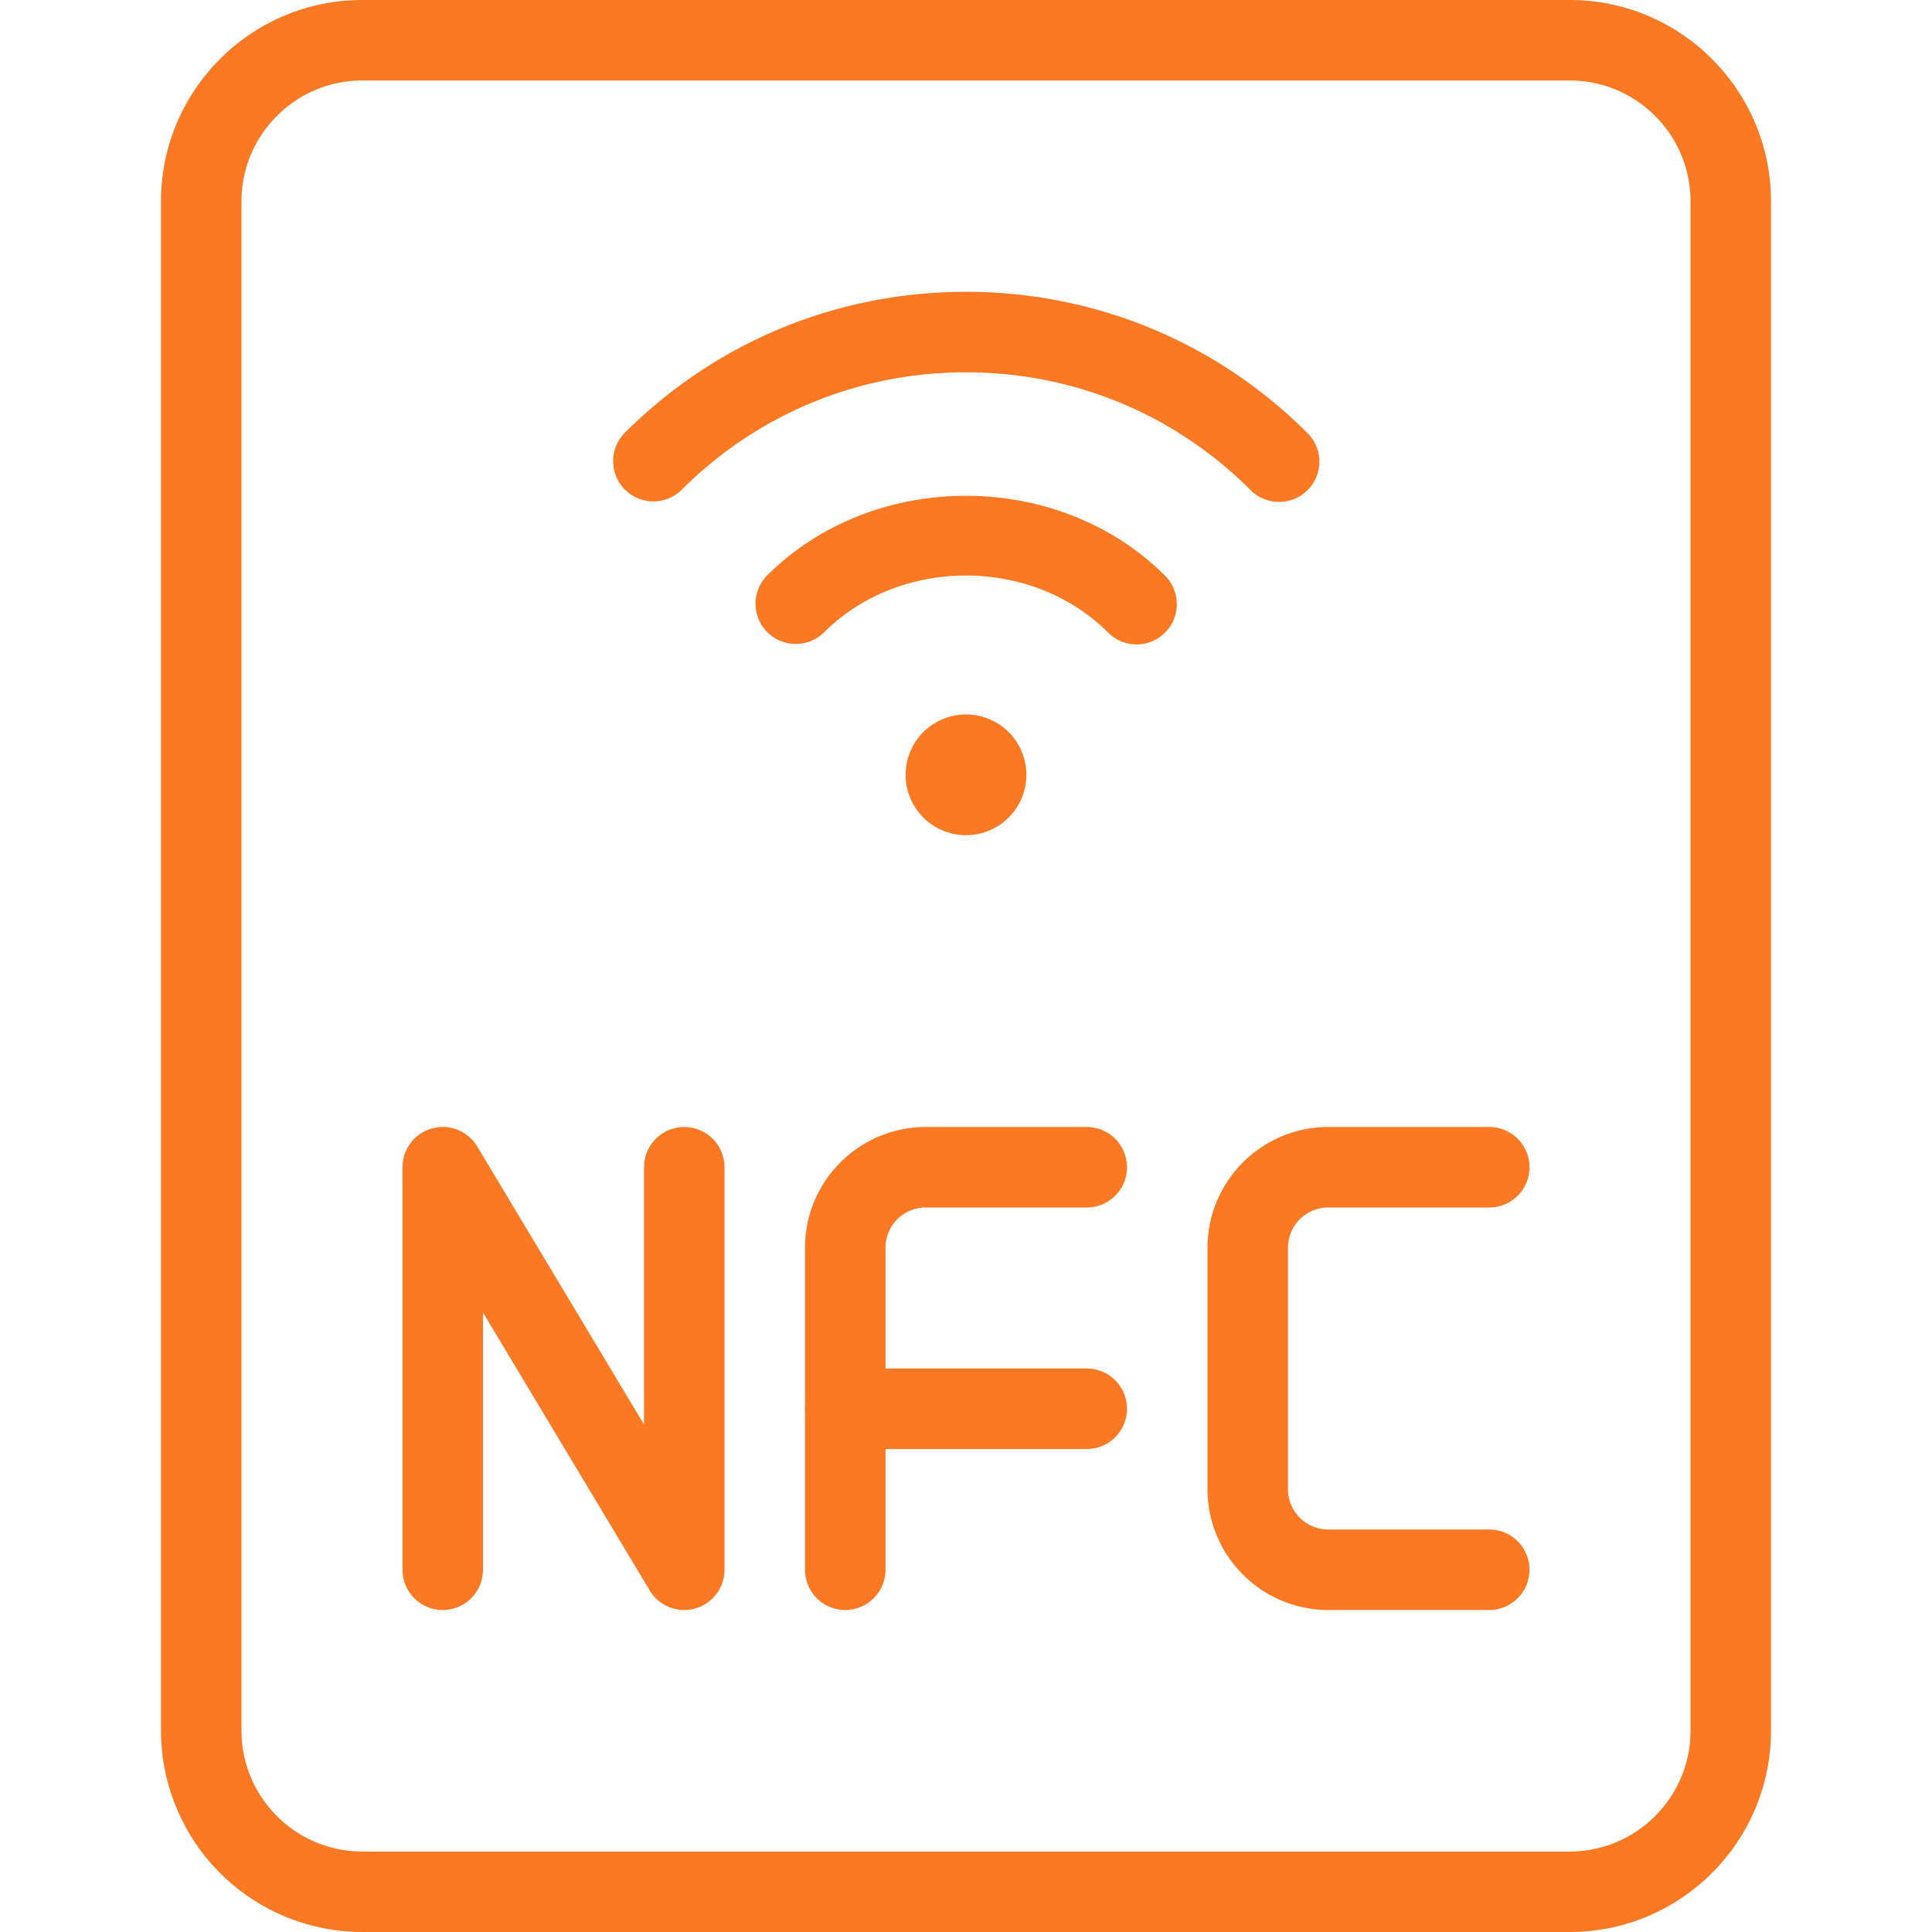
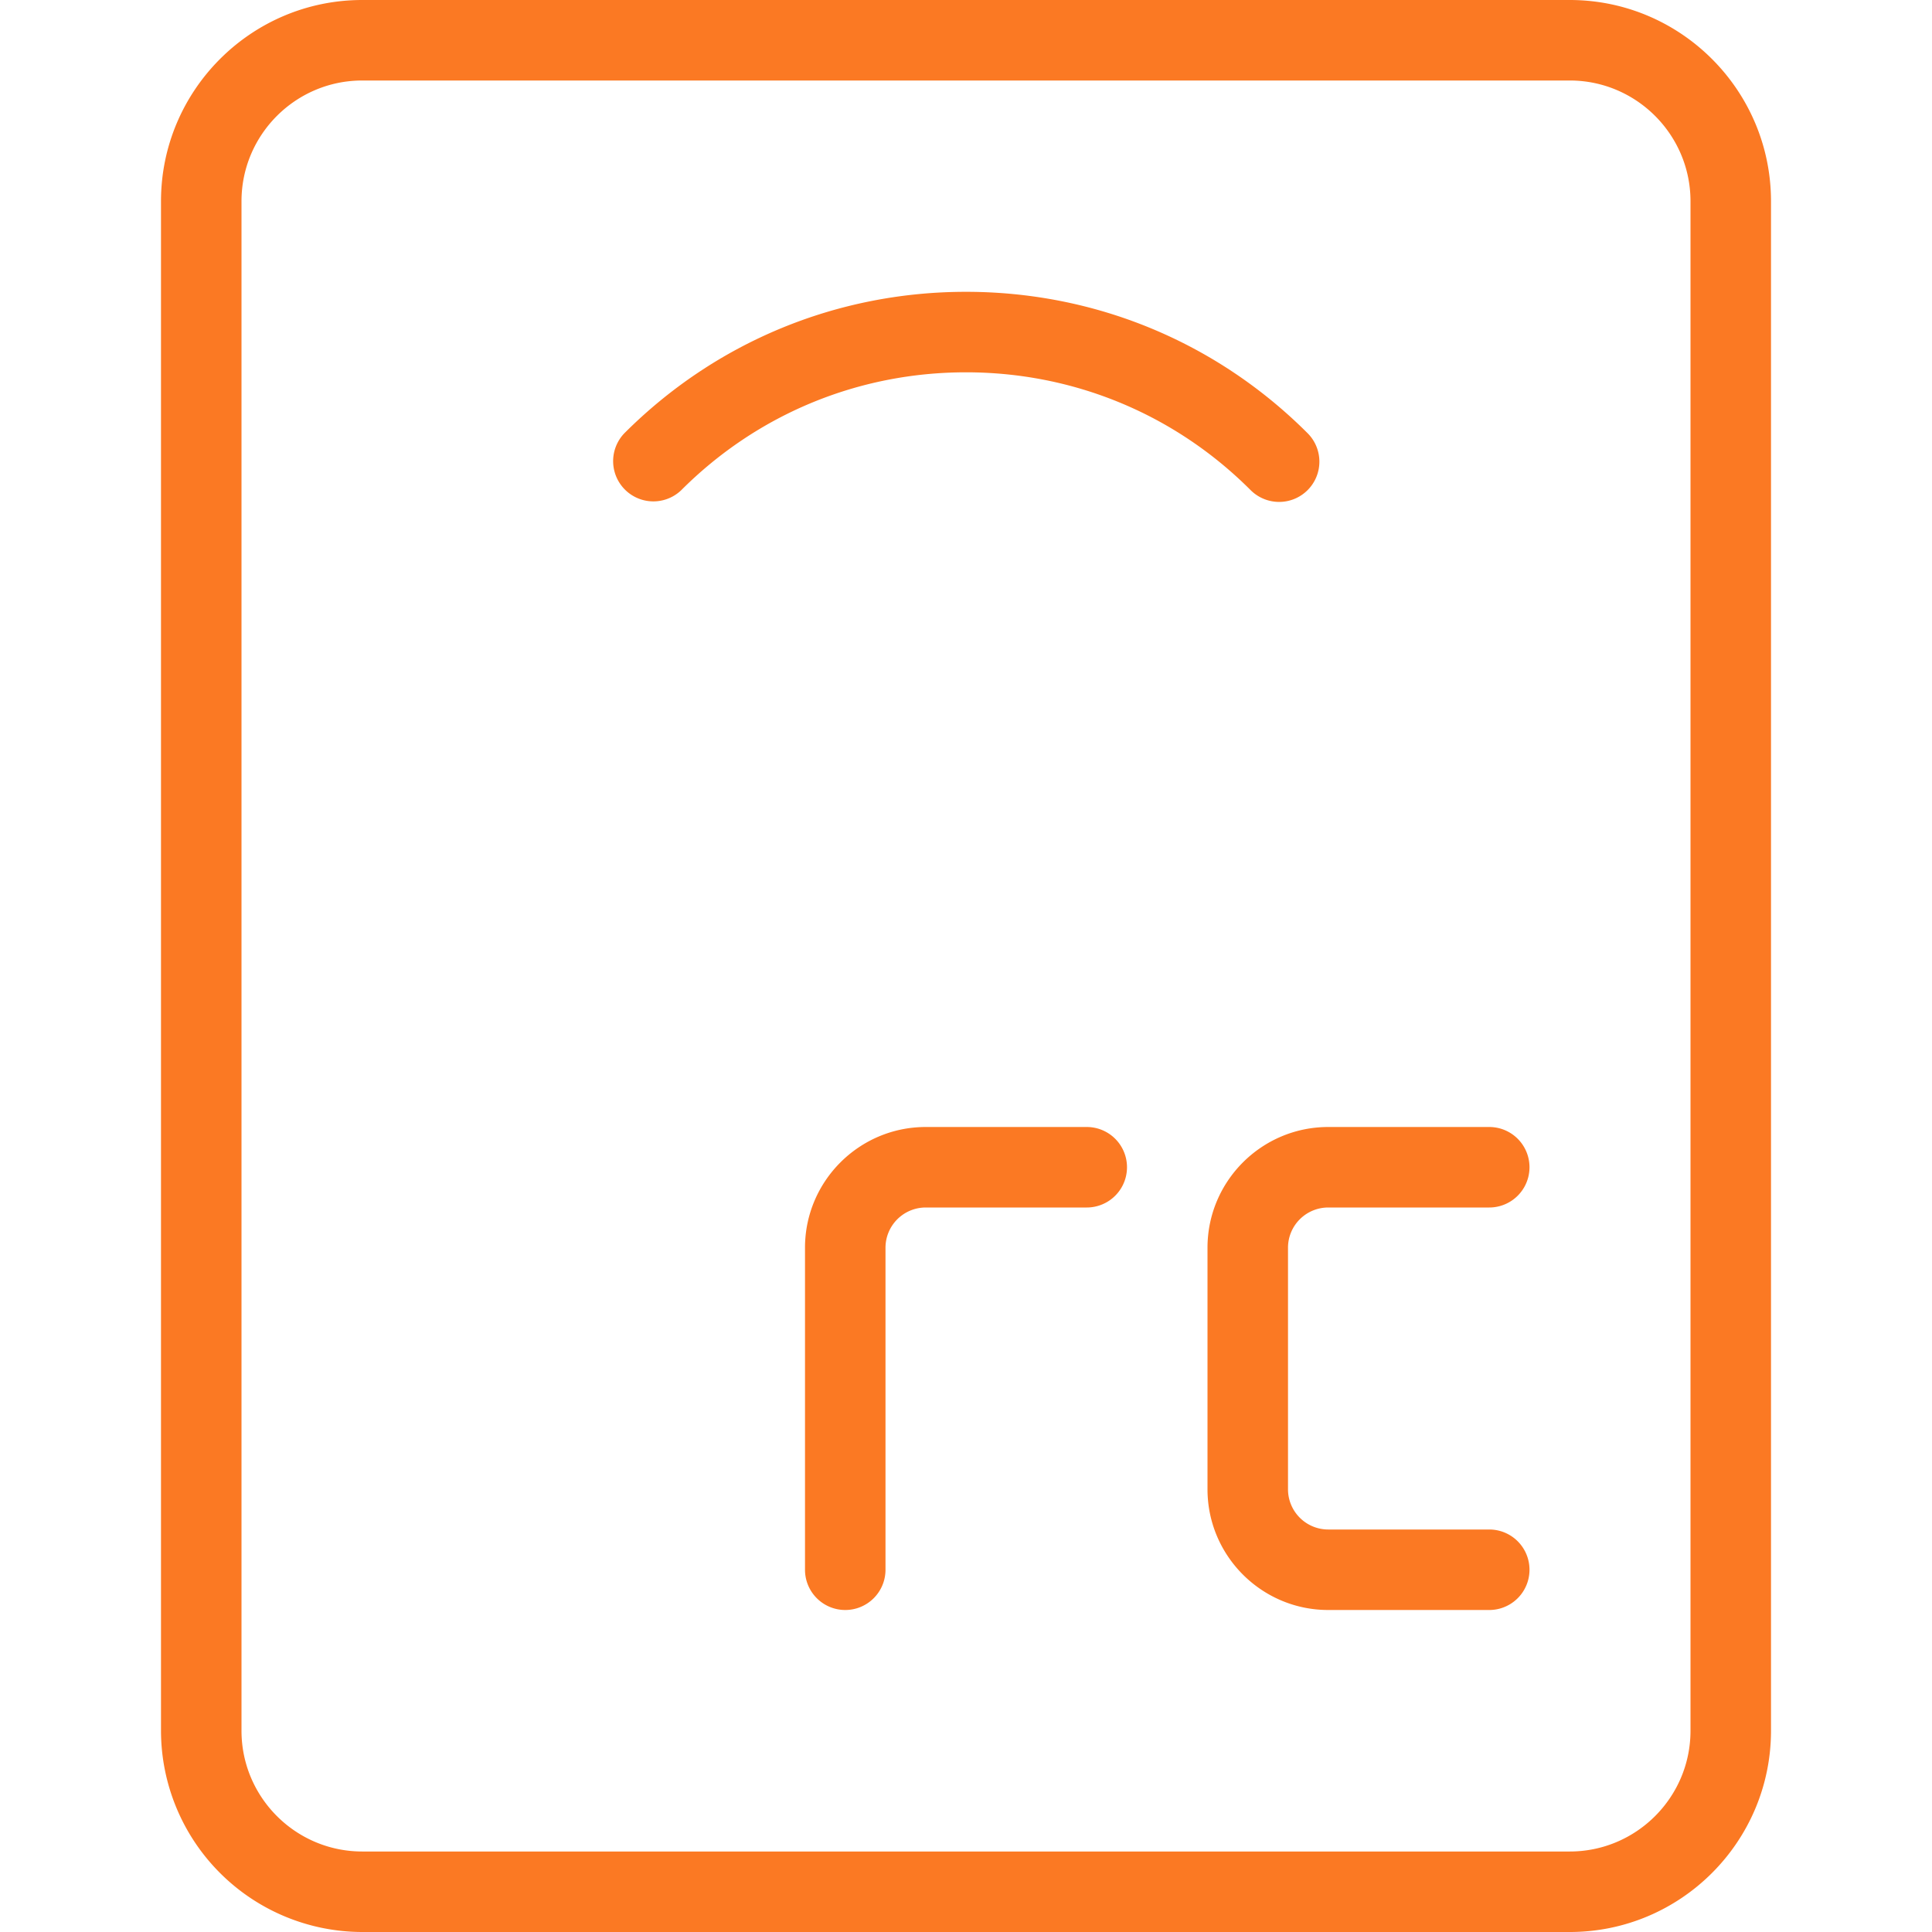
<svg xmlns="http://www.w3.org/2000/svg" version="1.1" width="512" height="512" x="0" y="0" viewBox="0 0 24 24" style="enable-background:new 0 0 512 512" xml:space="preserve" class="">
  <g>
    <path d="M19.5 24h-15A2.503 2.503 0 0 1 2 21.5v-19C2 1.122 3.121 0 4.5 0h15C20.879 0 22 1.122 22 2.5v19c0 1.378-1.121 2.5-2.5 2.5zM4.5 1C3.673 1 3 1.673 3 2.5v19c0 .827.673 1.5 1.5 1.5h15c.827 0 1.5-.673 1.5-1.5v-19c0-.827-.673-1.5-1.5-1.5z" fill="#fb7923" opacity="1" data-original="#000000" class="" />
    <path d="M18.5 20h-2c-.827 0-1.5-.673-1.5-1.5v-3c0-.827.673-1.5 1.5-1.5h2a.5.5 0 0 1 0 1h-2a.5.5 0 0 0-.5.5v3a.5.5 0 0 0 .5.5h2a.5.5 0 0 1 0 1zM10.5 20a.5.5 0 0 1-.5-.5v-4c0-.827.673-1.5 1.5-1.5h2a.5.5 0 0 1 0 1h-2a.5.5 0 0 0-.5.5v4a.5.5 0 0 1-.5.5z" fill="#fb7923" opacity="1" data-original="#000000" class="" />
-     <path d="M13.5 18h-3a.5.5 0 0 1 0-1h3a.5.5 0 0 1 0 1zM8.5 20a.498.498 0 0 1-.429-.243L6 16.305V19.5a.5.5 0 0 1-1 0v-5a.5.5 0 0 1 .929-.257L8 17.695V14.5a.5.5 0 0 1 1 0v5a.5.5 0 0 1-.5.5zM12 10.375a.75.75 0 0 1 0-1.5.75.75 0 0 1 0 1.5zM14.12 8.005a.502.502 0 0 1-.354-.146c-.945-.946-2.588-.946-3.533 0a.5.5 0 0 1-.707-.707c1.324-1.324 3.623-1.324 4.947 0a.5.5 0 0 1-.353.853z" fill="#fb7923" opacity="1" data-original="#000000" class="" />
    <path d="M15.89 6.235a.502.502 0 0 1-.354-.146c-.943-.944-2.199-1.464-3.536-1.464s-2.593.52-3.536 1.463a.5.5 0 0 1-.707-.707C8.889 4.249 10.396 3.625 12 3.625s3.111.624 4.243 1.756a.5.5 0 0 1-.353.854z" fill="#fb7923" opacity="1" data-original="#000000" class="" />
  </g>
</svg>